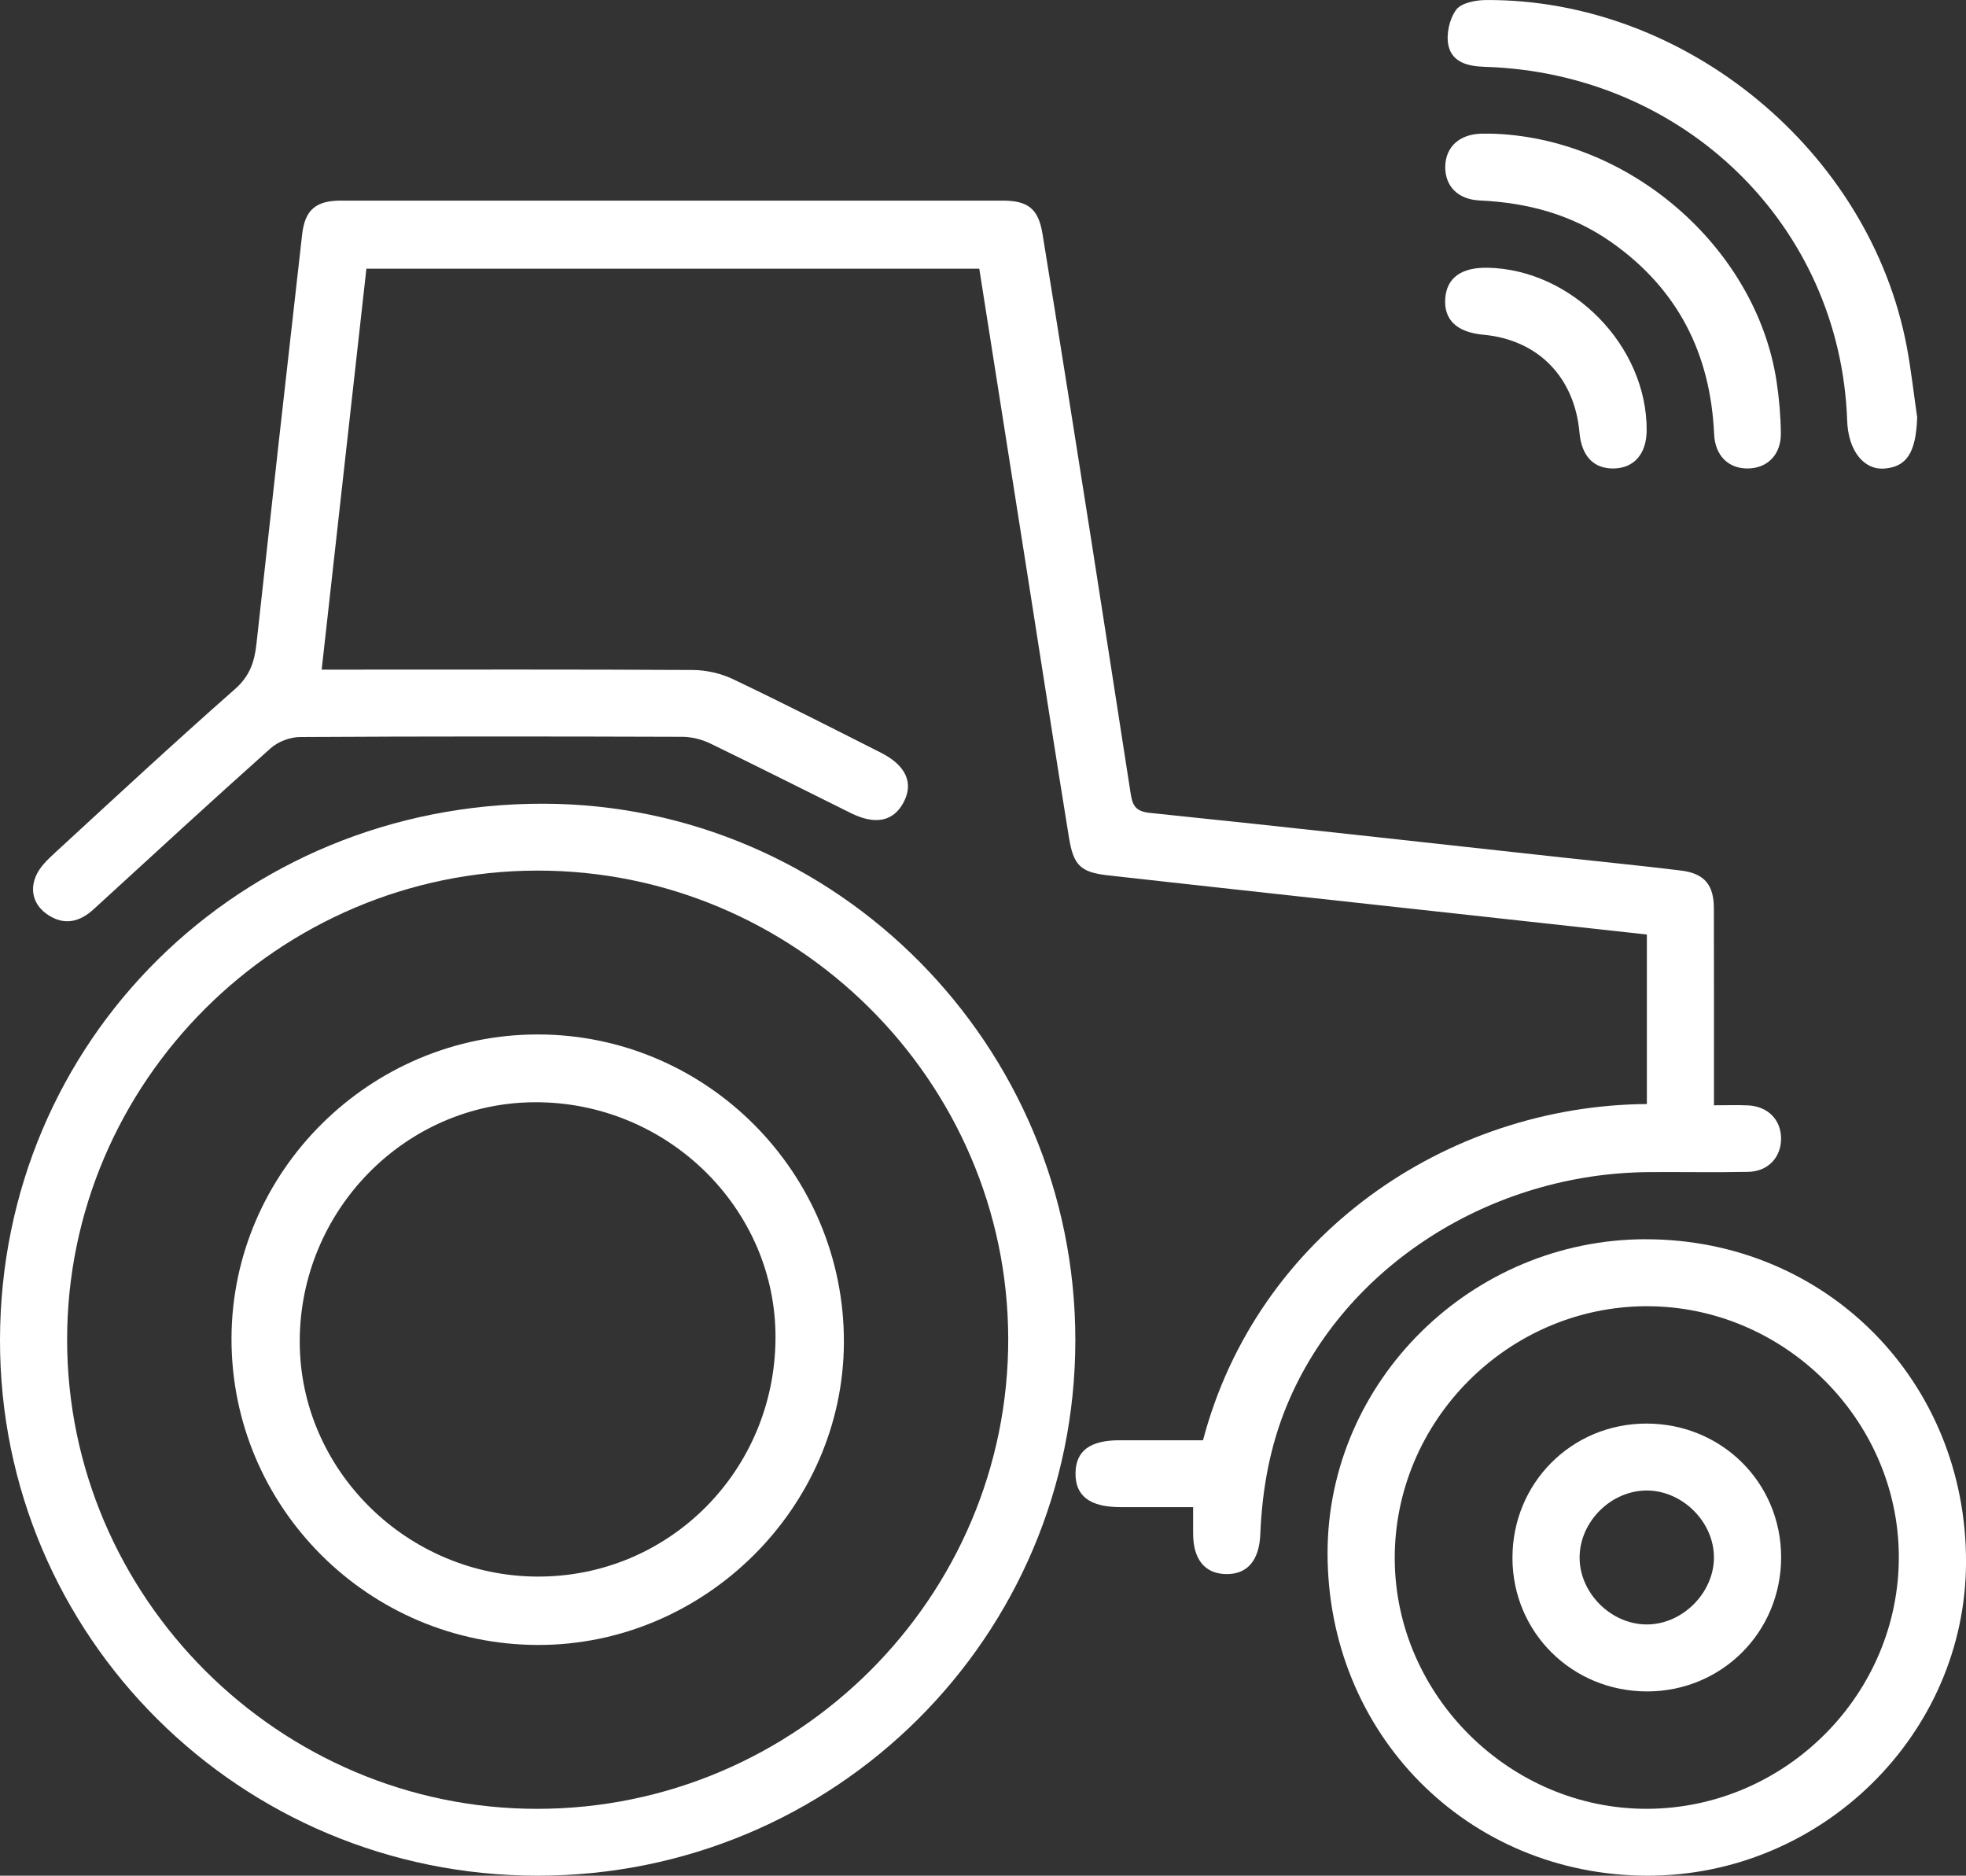
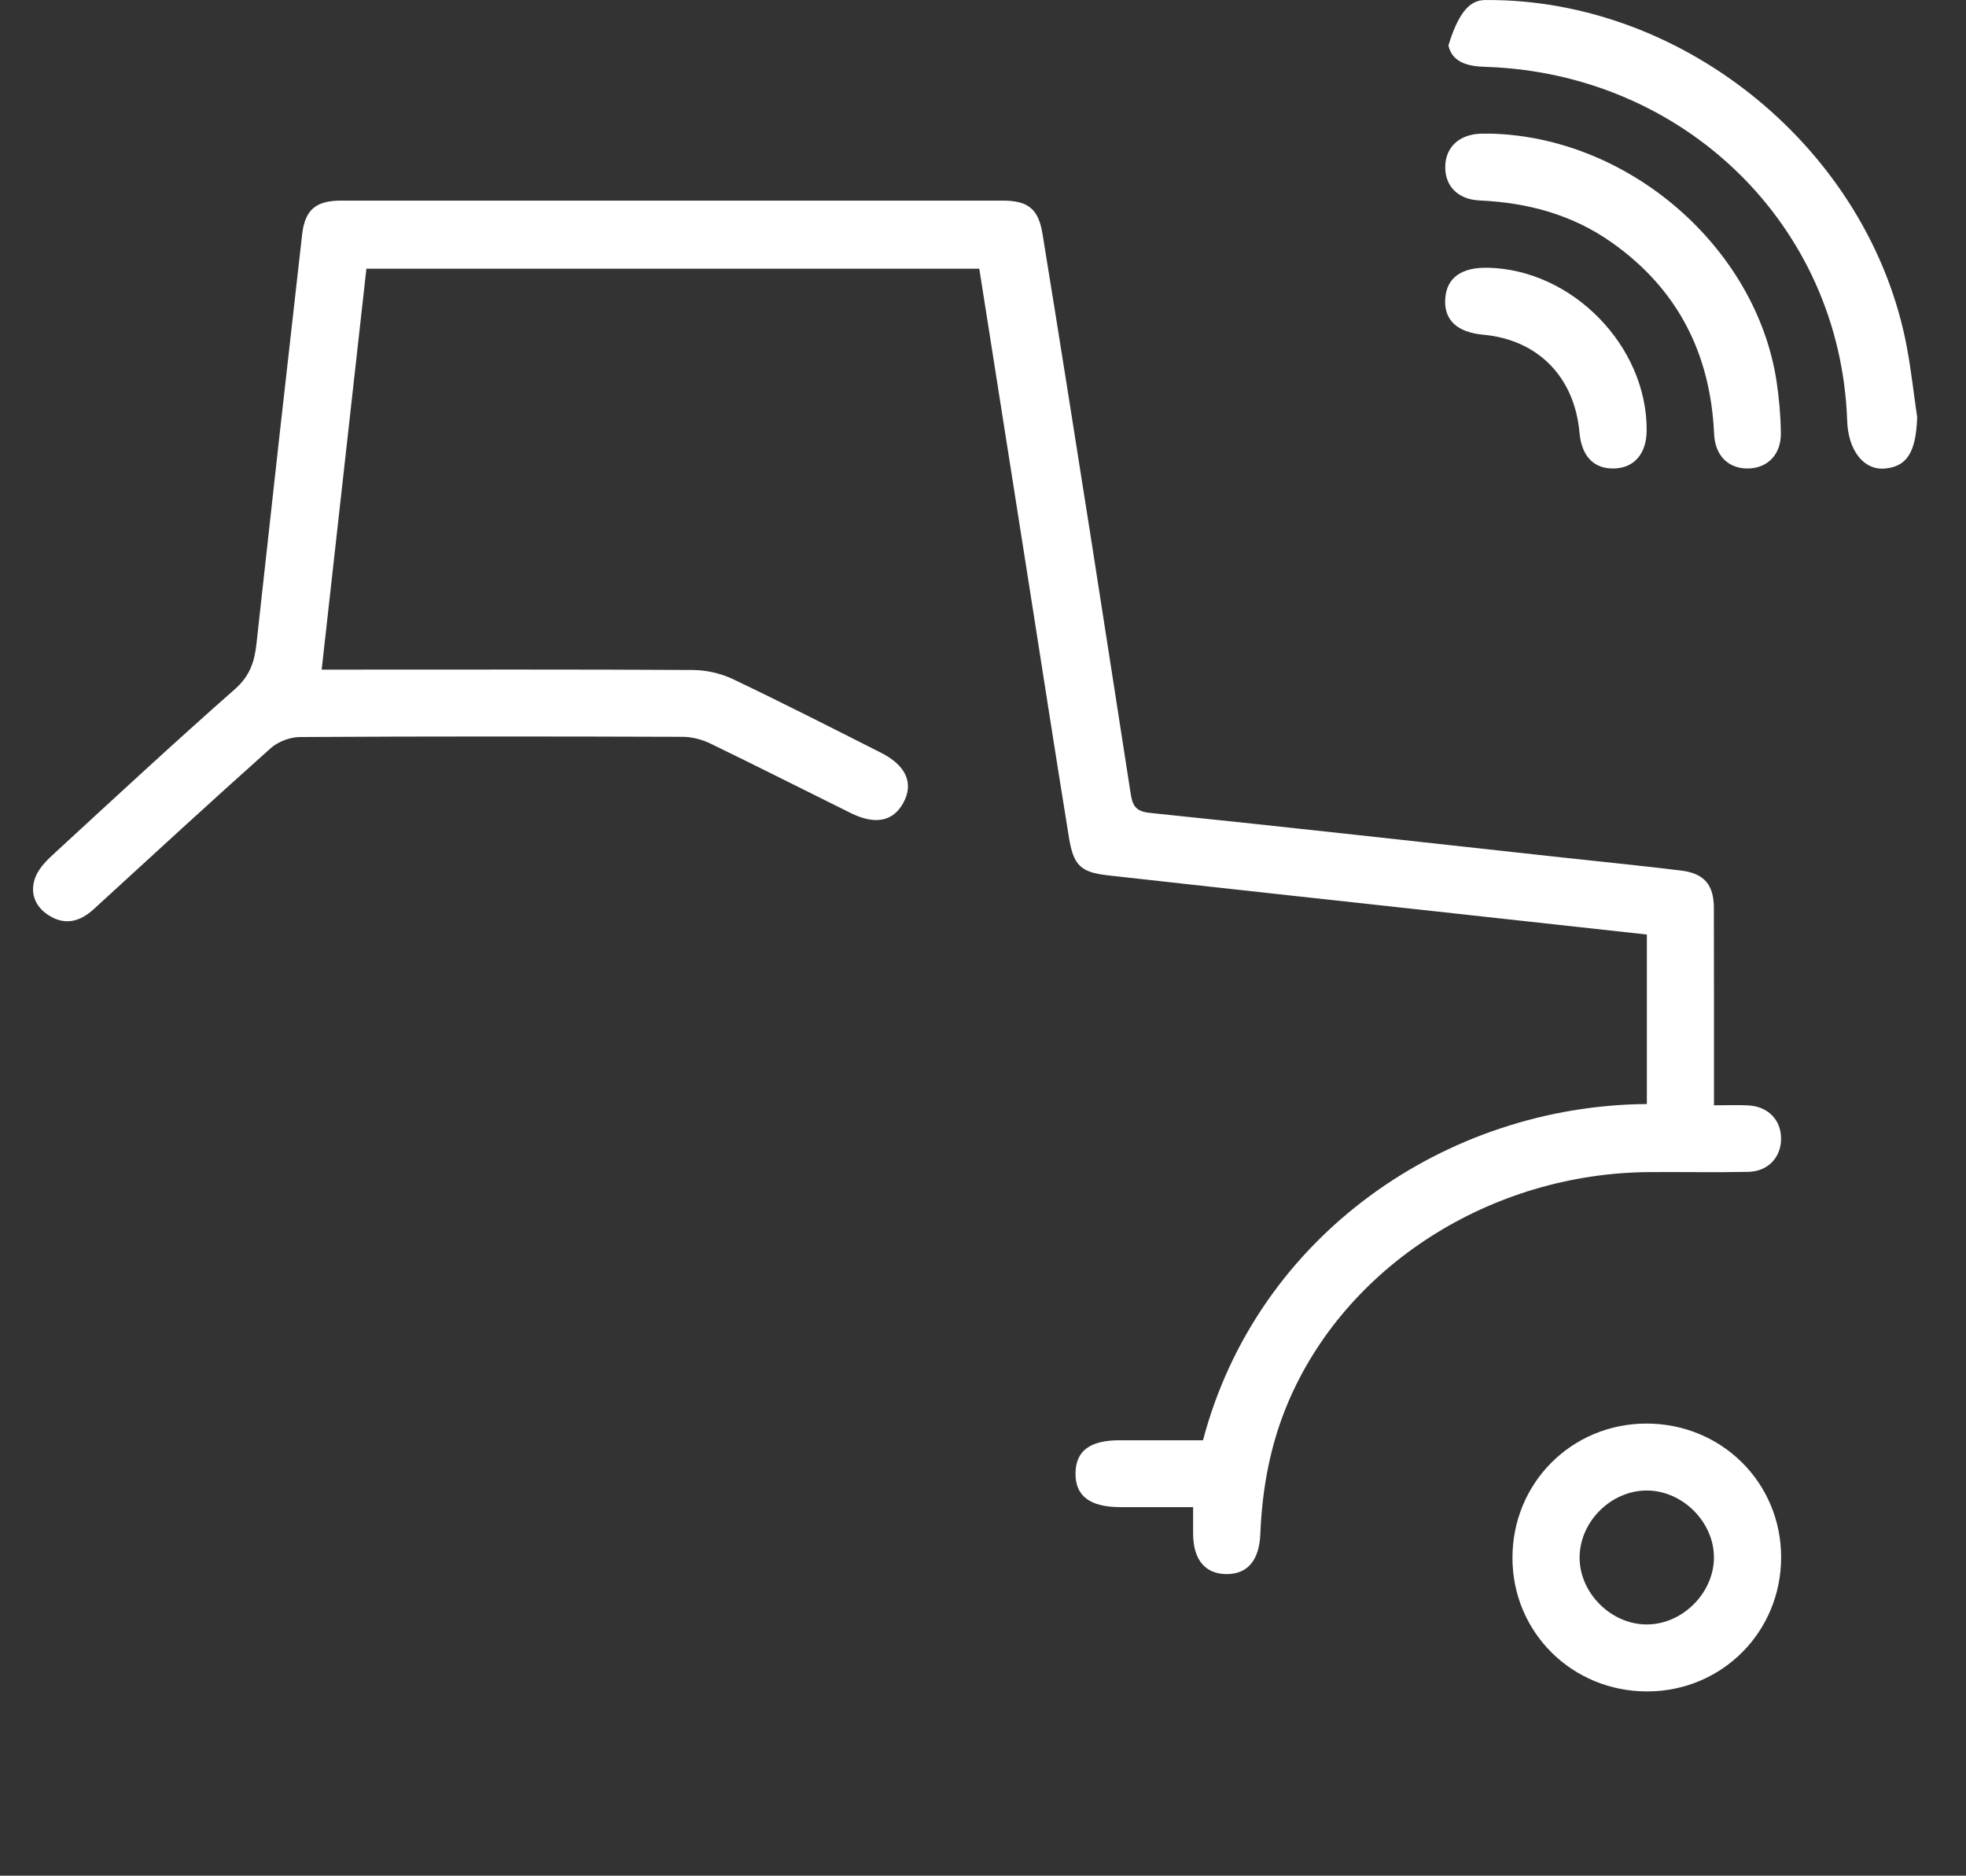
<svg xmlns="http://www.w3.org/2000/svg" width="65" height="62" viewBox="0 0 65 62" fill="none">
  <rect x="0" y="0" width="65" height="62" fill="#333333" stroke="none" />
  <g clip-path="url(#clip0_19_442)">
    <path d="M56.667 36.535C57.104 36.535 57.45 36.521 57.794 36.538C58.451 36.569 58.885 37.014 58.886 37.634C58.888 38.254 58.455 38.723 57.799 38.735C56.711 38.757 55.623 38.736 54.535 38.743C49.28 38.775 44.474 41.855 42.568 46.402C41.99 47.78 41.729 49.222 41.669 50.706C41.634 51.588 41.233 52.051 40.515 52.03C39.828 52.009 39.451 51.539 39.447 50.697C39.447 50.427 39.447 50.157 39.447 49.817C38.609 49.817 37.828 49.817 37.047 49.817C36.036 49.817 35.549 49.451 35.559 48.694C35.567 47.959 36.035 47.608 37.01 47.607C37.934 47.607 38.859 47.607 39.774 47.607C41.559 40.841 47.802 36.544 54.449 36.493C54.449 35.56 54.449 34.623 54.449 33.687C54.449 32.751 54.449 31.851 54.449 30.89C52.189 30.642 49.989 30.401 47.79 30.16C44.068 29.752 40.344 29.35 36.622 28.933C35.725 28.832 35.489 28.601 35.341 27.678C34.895 24.929 34.47 22.175 34.037 19.423C33.486 15.921 32.933 12.42 32.377 8.882H12.114C11.624 13.271 11.134 17.657 10.635 22.134C10.953 22.134 11.2 22.134 11.447 22.134C15.267 22.134 19.086 22.124 22.905 22.146C23.348 22.149 23.827 22.256 24.226 22.445C25.872 23.229 27.497 24.058 29.125 24.88C29.96 25.302 30.216 25.89 29.869 26.531C29.534 27.153 28.94 27.276 28.132 26.877C26.579 26.11 25.036 25.327 23.476 24.572C23.198 24.438 22.864 24.355 22.555 24.355C18.342 24.341 14.129 24.337 9.917 24.362C9.59 24.363 9.192 24.515 8.948 24.733C6.982 26.487 5.044 28.27 3.101 30.05C2.637 30.476 2.133 30.599 1.592 30.244C1.131 29.944 0.977 29.465 1.18 28.972C1.304 28.669 1.575 28.41 1.826 28.18C3.799 26.365 5.765 24.542 7.777 22.77C8.262 22.341 8.415 21.87 8.479 21.281C8.973 16.769 9.477 12.259 9.989 7.75C10.082 6.932 10.447 6.631 11.273 6.631C18.564 6.629 25.857 6.629 33.148 6.631C33.983 6.631 34.332 6.898 34.467 7.727C35.022 11.135 35.559 14.547 36.096 17.959C36.529 20.711 36.95 23.465 37.38 26.217C37.435 26.566 37.504 26.816 37.995 26.867C42.548 27.336 47.097 27.846 51.647 28.343C52.956 28.486 54.268 28.615 55.576 28.775C56.345 28.869 56.663 29.243 56.664 30.018C56.67 32.16 56.667 34.303 56.667 36.533V36.535Z" fill="white" />
-     <path d="M35.553 44.302C35.551 54.099 27.611 62.001 17.775 62C7.939 61.999 -0.01 54.082 8.941e-06 44.298C0.01 34.389 7.941 26.554 17.952 26.566C27.65 26.579 35.556 34.545 35.553 44.3V44.302ZM17.763 59.79C26.344 59.787 33.352 52.79 33.334 44.243C33.316 35.731 26.296 28.761 17.755 28.777C9.206 28.793 2.217 35.771 2.219 44.286C2.222 52.799 9.232 59.793 17.763 59.79Z" fill="white" />
-     <path d="M54.431 40.963C60.38 40.973 65.014 45.652 65.001 51.638C64.989 57.325 60.226 62.008 54.463 62C48.517 61.99 43.884 57.311 43.892 51.323C43.901 45.638 48.666 40.953 54.431 40.962V40.963ZM54.425 43.176C49.852 43.194 46.091 46.975 46.113 51.538C46.135 56.053 49.937 59.808 54.467 59.789C59.042 59.769 62.804 55.986 62.779 51.427C62.754 46.906 58.961 43.159 54.425 43.177V43.176Z" fill="white" />
-     <path d="M63.386 13.793C63.346 14.967 63.037 15.443 62.273 15.49C61.641 15.527 61.105 14.925 61.071 13.898C60.844 7.43 55.659 2.411 49.093 2.209C48.534 2.192 48.011 2.064 47.888 1.503C47.808 1.136 47.92 0.627 48.143 0.324C48.313 0.094 48.791 0.003 49.132 0.001C55.729 -0.037 61.829 4.998 63.045 11.476C63.188 12.242 63.273 13.022 63.386 13.794V13.793Z" fill="white" />
+     <path d="M63.386 13.793C63.346 14.967 63.037 15.443 62.273 15.49C61.641 15.527 61.105 14.925 61.071 13.898C60.844 7.43 55.659 2.411 49.093 2.209C48.534 2.192 48.011 2.064 47.888 1.503C48.313 0.094 48.791 0.003 49.132 0.001C55.729 -0.037 61.829 4.998 63.045 11.476C63.188 12.242 63.273 13.022 63.386 13.794V13.793Z" fill="white" />
    <path d="M49.231 4.416C53.848 4.505 58.058 8.177 58.736 12.599C58.822 13.166 58.872 13.743 58.879 14.317C58.888 15.025 58.438 15.477 57.794 15.485C57.147 15.494 56.704 15.065 56.672 14.346C56.553 11.694 55.473 9.553 53.28 8.01C51.976 7.09 50.5 6.698 48.919 6.626C48.197 6.593 47.771 6.148 47.783 5.502C47.794 4.86 48.249 4.441 48.961 4.419C49.1 4.415 49.238 4.419 49.231 4.419V4.416Z" fill="white" />
    <path d="M49.177 8.85C51.978 8.901 54.46 11.437 54.442 14.231C54.436 14.996 54.034 15.466 53.368 15.485C52.697 15.504 52.291 15.083 52.221 14.3C52.058 12.462 50.849 11.23 49.042 11.064C48.16 10.984 47.726 10.565 47.784 9.851C47.838 9.181 48.32 8.835 49.175 8.851L49.177 8.85Z" fill="white" />
-     <path d="M17.802 34.193C23.374 34.206 27.915 38.777 27.901 44.363C27.887 49.834 23.287 54.386 17.784 54.373C12.185 54.361 7.64 49.813 7.654 44.238C7.668 38.712 12.245 34.182 17.802 34.193ZM17.768 52.113C22.114 52.128 25.617 48.622 25.64 44.234C25.662 39.947 22.059 36.416 17.681 36.434C13.401 36.45 9.904 40.013 9.91 44.354C9.914 48.593 13.463 52.098 17.768 52.113Z" fill="white" />
    <path d="M54.429 47.055C56.914 47.053 58.883 49.001 58.888 51.466C58.892 53.939 56.933 55.905 54.462 55.909C51.981 55.912 50.008 53.96 50.005 51.498C50.002 49.023 51.958 47.059 54.431 47.055H54.429ZM56.666 51.498C56.678 50.325 55.643 49.278 54.462 49.268C53.28 49.258 52.239 50.28 52.225 51.464C52.212 52.637 53.245 53.684 54.428 53.695C55.604 53.706 56.653 52.676 56.667 51.498H56.666Z" fill="white" />
  </g>
  <defs>
    <clipPath id="clip0_19_442">
      <rect width="65" height="62" fill="white" />
    </clipPath>
  </defs>
</svg>